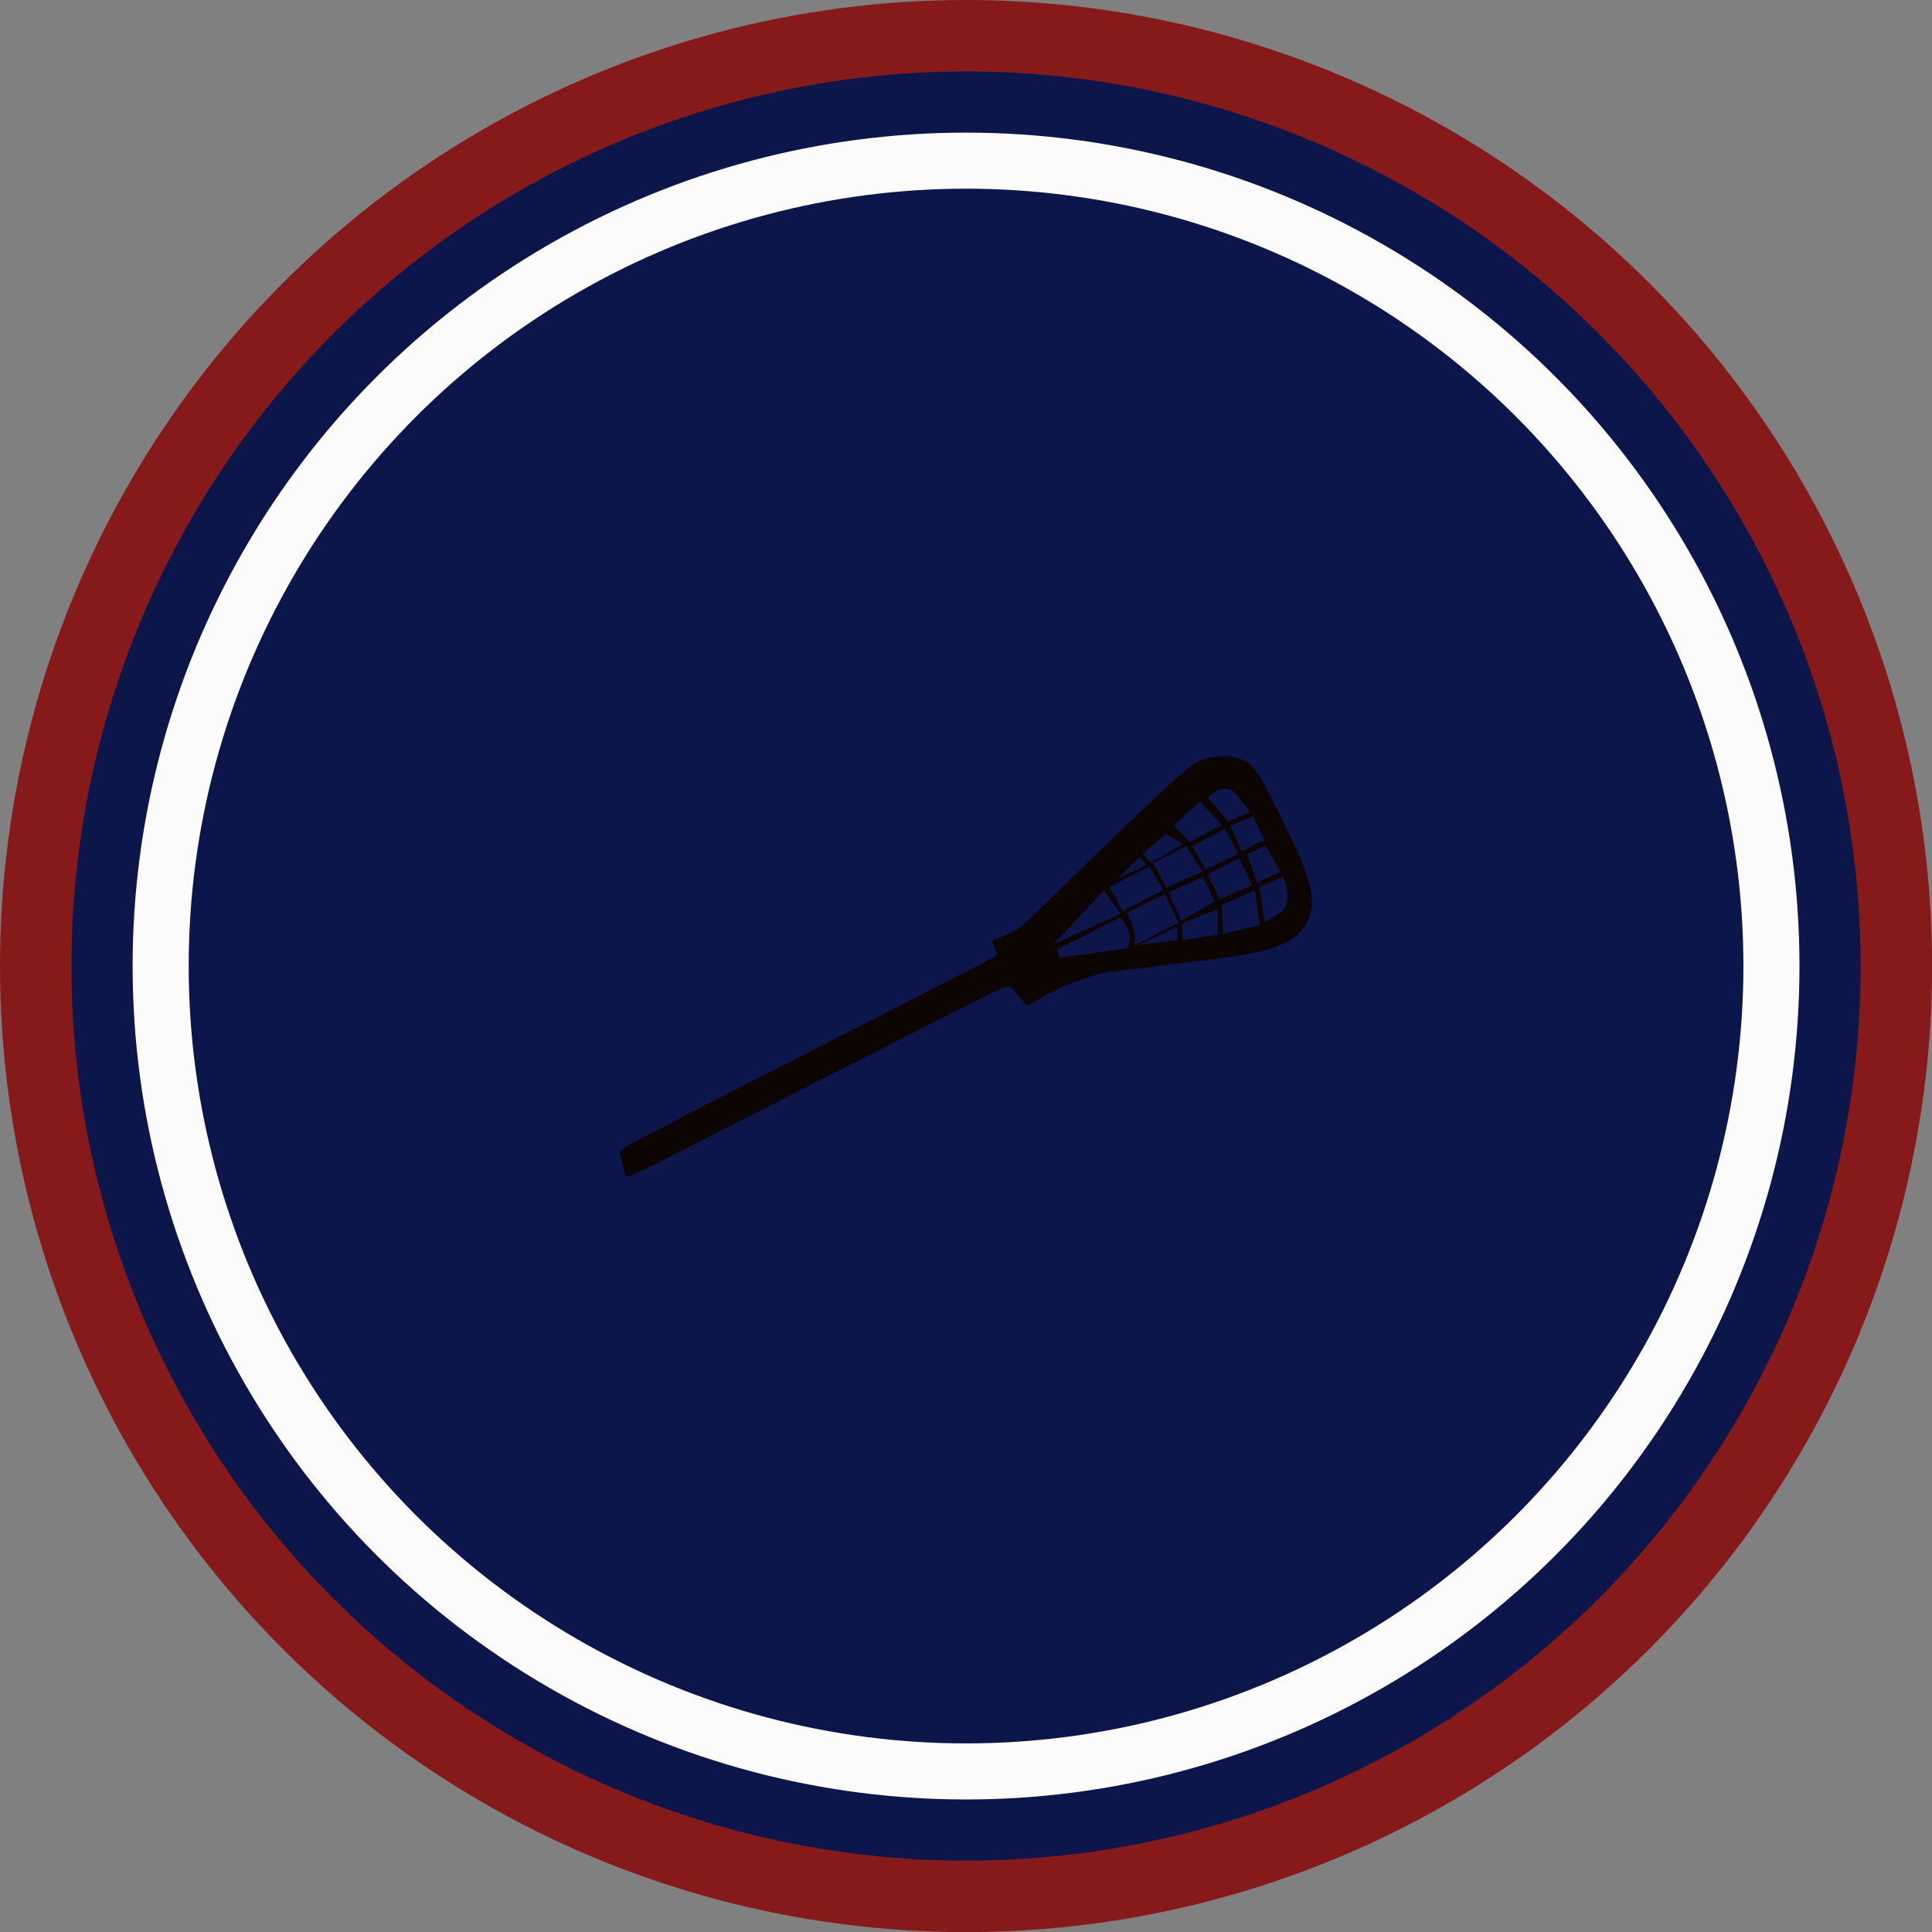
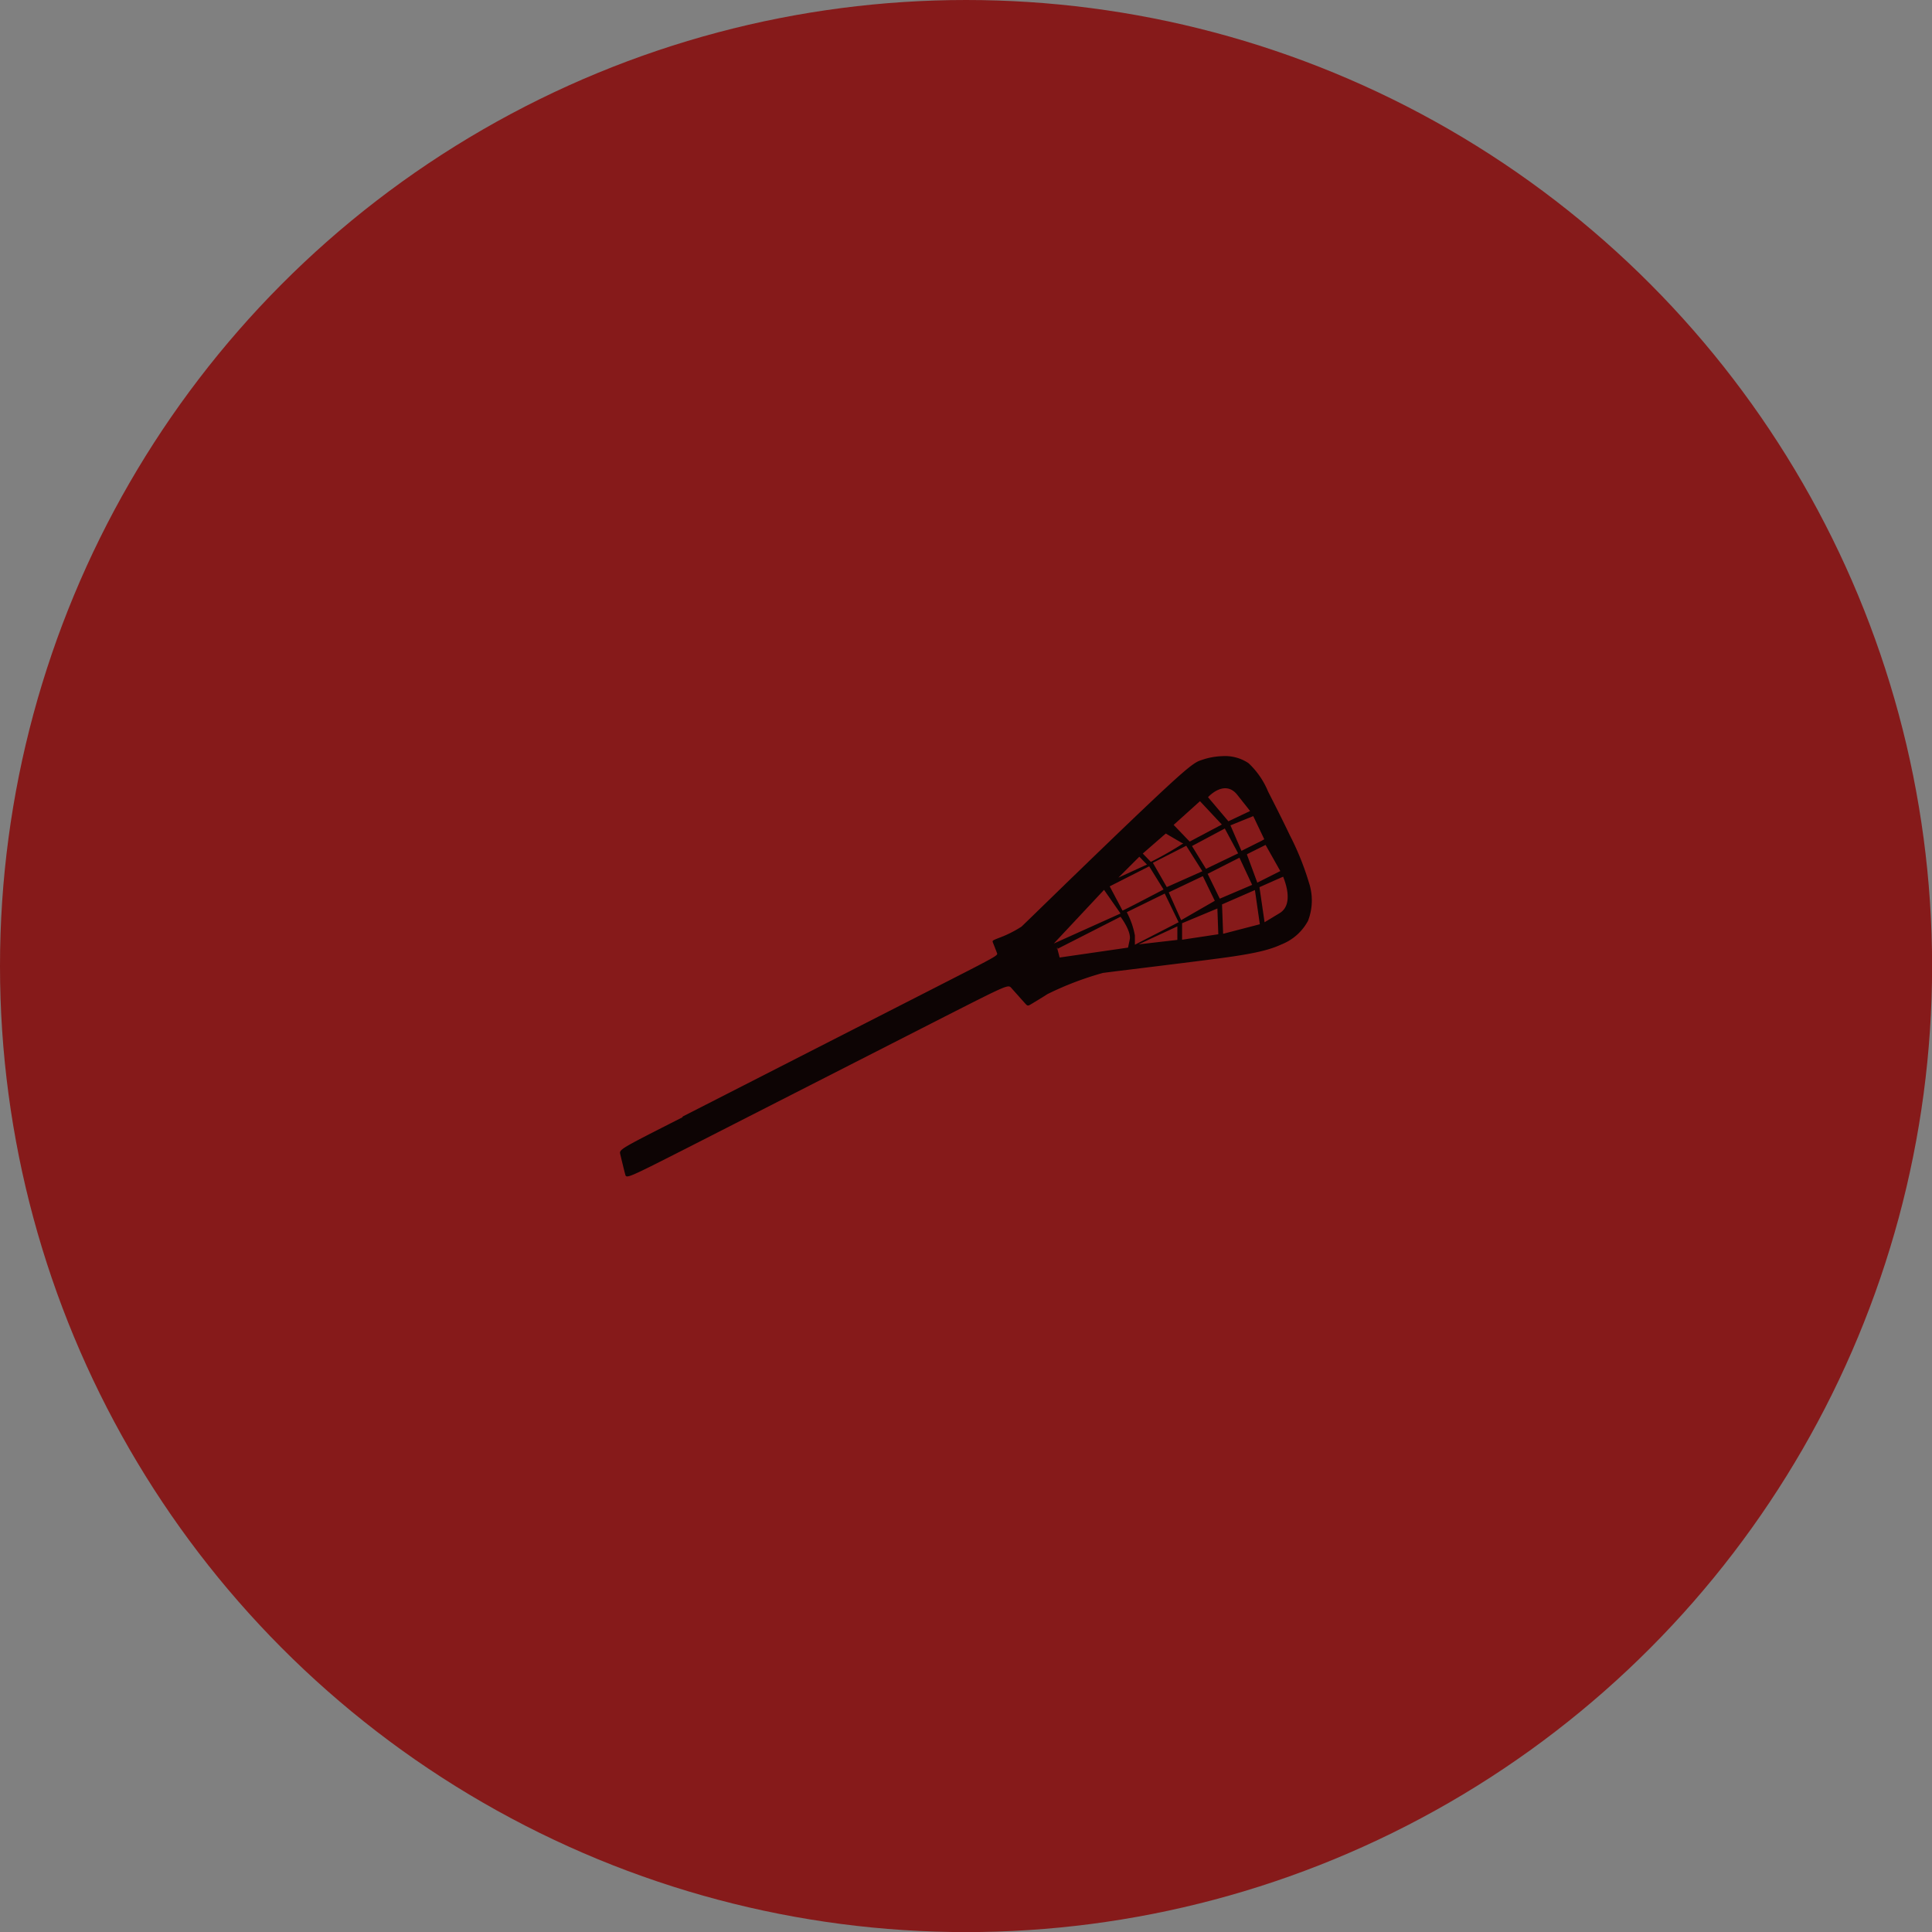
<svg xmlns="http://www.w3.org/2000/svg" id="Layer_1" data-name="Layer 1" viewBox="0 0 208.47 208.47">
  <rect x="0" y="0" width="208.47" height="208.47" fill="#808080" stroke="none" />
  <g id="Layer_1-2" data-name="Layer_1">
    <circle id="bottomFelt" cx="104.24" cy="104.24" r="104.24" fill="#861a1a" />
-     <circle id="topFelt" cx="104.24" cy="104.24" r="96.53" fill="#0d164a" />
-     <circle id="chenilleColor" cx="104.24" cy="104.24" r="89.93" fill="#fcfbfc" />
-     <circle id="embroidery1Color" cx="104.24" cy="104.24" r="83.88" fill="#0d164a" />
-     <path id="embroidery2Color" d="M89.42,136.24l27.22-13.9c6.8-3.47,6.8-3.47,6.7-3.74s-.31-.81-.42-1.08-.1-.26.56-.53a12.4,12.4,0,0,0,2.5-1.24c.11-.09,5.38-5.23,5.65-5.48,2.48-2.4,7.44-7.2,10.13-9.68s3.1-2.64,3.68-2.83a7.53,7.53,0,0,1,2.23-.41,4.54,4.54,0,0,1,2.81.76,8.74,8.74,0,0,1,2.11,3.06c.7,1.37,1.53,3,2.36,4.74A29.94,29.94,0,0,1,157,111a6.09,6.09,0,0,1-.1,4.12,5.56,5.56,0,0,1-2.85,2.54c-1.3.6-2.88,1-6.65,1.5s-9.73,1.21-12.62,1.58a33.88,33.88,0,0,0-6,2.29c-.46.3-1.3.81-1.72,1.06s-.41.25-.77-.15l-1.4-1.57c-.35-.39-.35-.39-7.22,3.1l-27.45,14c-6.87,3.49-6.87,3.49-7,3s-.4-1.61-.53-2.15-.1-.54,6.71-4Zm62.8-20.92-.56-3.83s2.58-1.15,2.56-1.13,1.31,2.86-.35,3.91l-1.65,1Zm-1.9-7.34s2-1,2-1l1.59,2.82L151.43,111l-1.11-3Zm1.58-1.45-2.18,1.09-1.19-2.75,2.46-1,1.19,2.5Zm-1.25-3.21-2.34,1.11-2.2-2.6s1.79-2,3.17-.24Zm-2.91,13.25-.12-3.17,3.55-1.55.53,3.69Zm-1.67-6.47,3.43-1.74,1.37,2.93-3.49,1.49-1.31-2.68Zm-1.69-3,3.54-1.89,1.44,2.68-3.47,1.67Zm-.25-.48,3.47-1.84-2.36-2.52-2.84,2.56Zm3.09,10-.1-2.78-3.81,1.59,0,1.78Zm-.38-3.61-1.29-2.66-3.68,1.75,1.34,3Zm-3.58-6.26-1.71-1-2.48,2.16.87.9a37,37,0,0,0,3.5-2Zm-3.74,2.35-.82-.85-2.26,2.26,3.08-1.41Zm.64-.19,1.5,2.62,3.84-1.71-1.74-2.75-3.6,1.84Zm-1.54,8.8,4.18-1.94v1.46Zm-1.26-3.44a8.76,8.76,0,0,1,.86,2.48v1l4.72-2.43-1.5-3.09-4.08,2Zm-1.86-2.82s1.36,2.56,1.38,2.61,4.43-2.27,4.43-2.27l-1.55-2.5Zm-5.68,6.61v.16l6.85-3.49s1.15,1.52,1,2.42l-.19.91-7.38,1.07-.24-.91v-.16Zm6.85-3.68-1.78-2.55-5.42,5.79,7.2-3.24Z" transform="translate(-15.76 -15.76)" fill="#0d0404" fill-rule="evenodd" />
+     <path id="embroidery2Color" d="M89.42,136.24l27.22-13.9c6.8-3.47,6.8-3.47,6.7-3.74s-.31-.81-.42-1.08-.1-.26.56-.53a12.4,12.4,0,0,0,2.5-1.24c.11-.09,5.38-5.23,5.65-5.48,2.48-2.4,7.44-7.2,10.13-9.68s3.1-2.64,3.68-2.83a7.53,7.53,0,0,1,2.23-.41,4.54,4.54,0,0,1,2.81.76,8.74,8.74,0,0,1,2.11,3.06c.7,1.37,1.53,3,2.36,4.74A29.94,29.94,0,0,1,157,111a6.09,6.09,0,0,1-.1,4.12,5.56,5.56,0,0,1-2.85,2.54c-1.3.6-2.88,1-6.65,1.5s-9.73,1.21-12.62,1.58a33.88,33.88,0,0,0-6,2.29c-.46.3-1.3.81-1.72,1.06s-.41.25-.77-.15l-1.4-1.57c-.35-.39-.35-.39-7.22,3.1l-27.45,14c-6.87,3.49-6.87,3.49-7,3s-.4-1.61-.53-2.15-.1-.54,6.71-4Zm62.8-20.92-.56-3.83s2.58-1.15,2.56-1.13,1.31,2.86-.35,3.91l-1.65,1m-1.9-7.34s2-1,2-1l1.59,2.82L151.43,111l-1.11-3Zm1.58-1.45-2.18,1.09-1.19-2.75,2.46-1,1.19,2.5Zm-1.25-3.21-2.34,1.11-2.2-2.6s1.79-2,3.17-.24Zm-2.91,13.25-.12-3.17,3.55-1.55.53,3.69Zm-1.67-6.47,3.43-1.74,1.37,2.93-3.49,1.49-1.31-2.68Zm-1.69-3,3.54-1.89,1.44,2.68-3.47,1.67Zm-.25-.48,3.47-1.84-2.36-2.52-2.84,2.56Zm3.09,10-.1-2.78-3.81,1.59,0,1.78Zm-.38-3.61-1.29-2.66-3.68,1.75,1.34,3Zm-3.58-6.26-1.71-1-2.48,2.16.87.9a37,37,0,0,0,3.5-2Zm-3.74,2.35-.82-.85-2.26,2.26,3.08-1.41Zm.64-.19,1.5,2.62,3.84-1.71-1.74-2.75-3.6,1.84Zm-1.54,8.8,4.18-1.94v1.46Zm-1.26-3.44a8.76,8.76,0,0,1,.86,2.48v1l4.72-2.43-1.5-3.09-4.08,2Zm-1.86-2.82s1.36,2.56,1.38,2.61,4.43-2.27,4.43-2.27l-1.55-2.5Zm-5.68,6.61v.16l6.85-3.49s1.15,1.52,1,2.42l-.19.91-7.38,1.07-.24-.91v-.16Zm6.85-3.68-1.78-2.55-5.42,5.79,7.2-3.24Z" transform="translate(-15.76 -15.76)" fill="#0d0404" fill-rule="evenodd" />
  </g>
</svg>